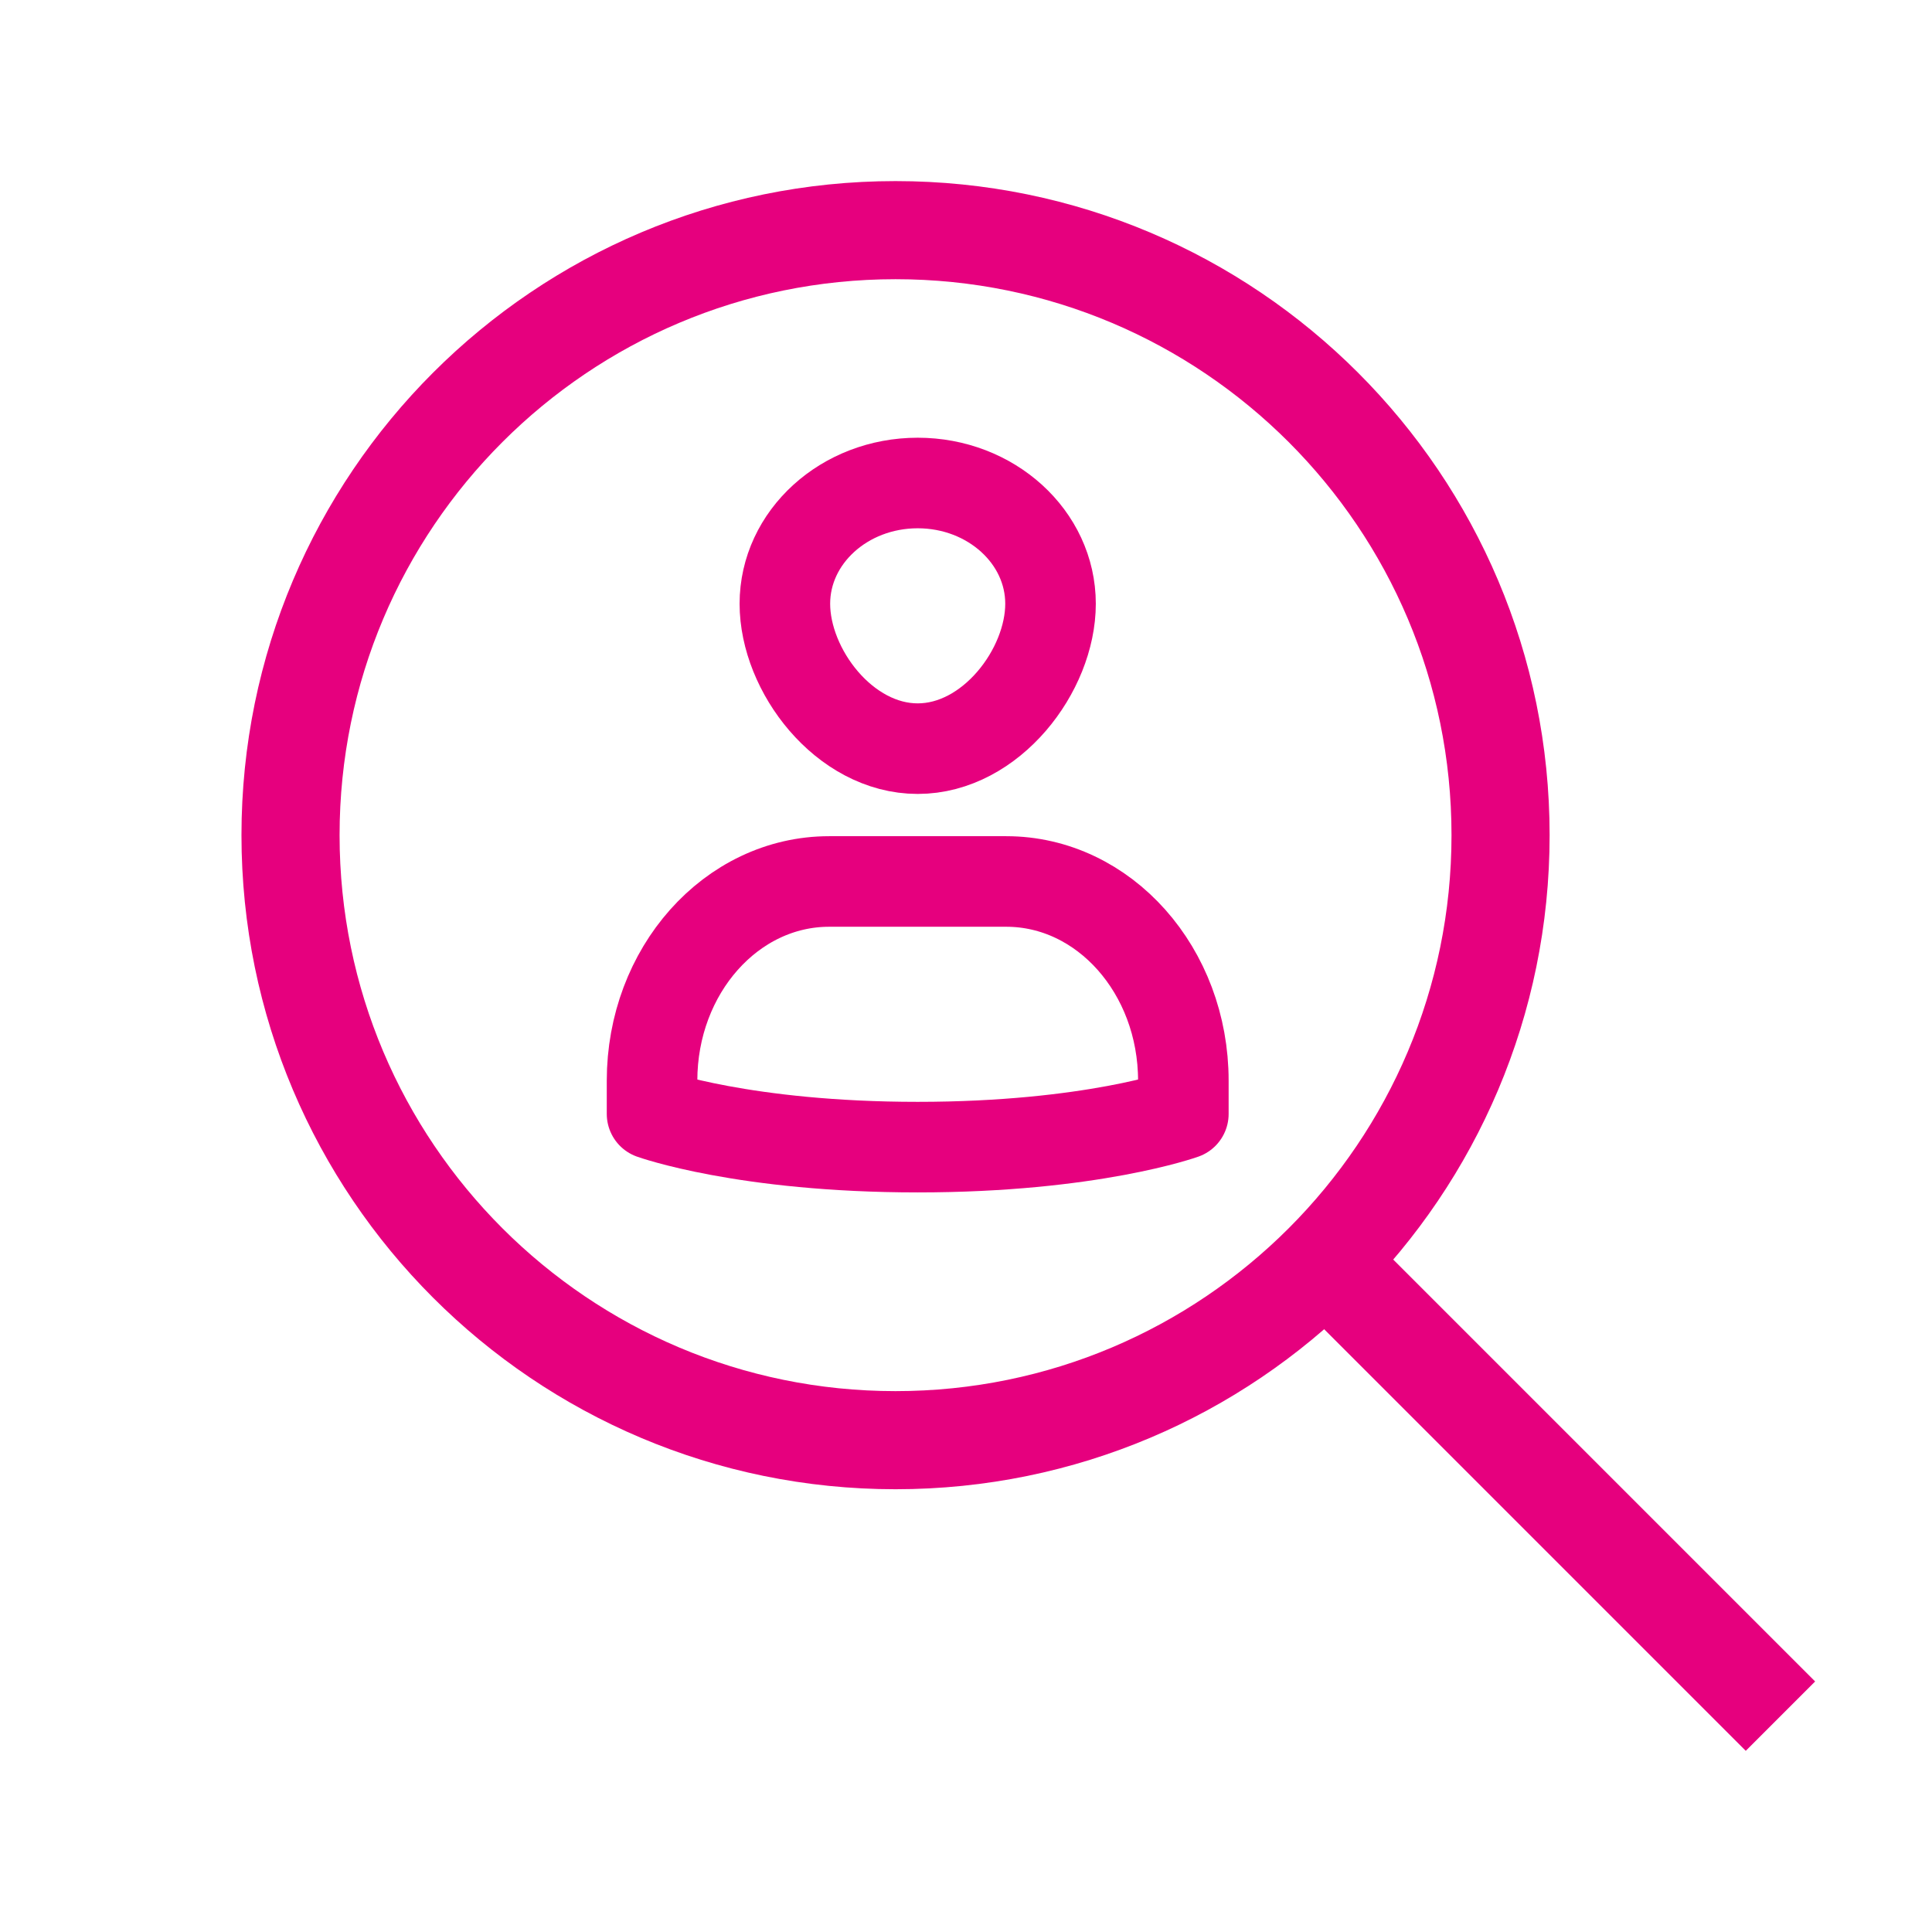
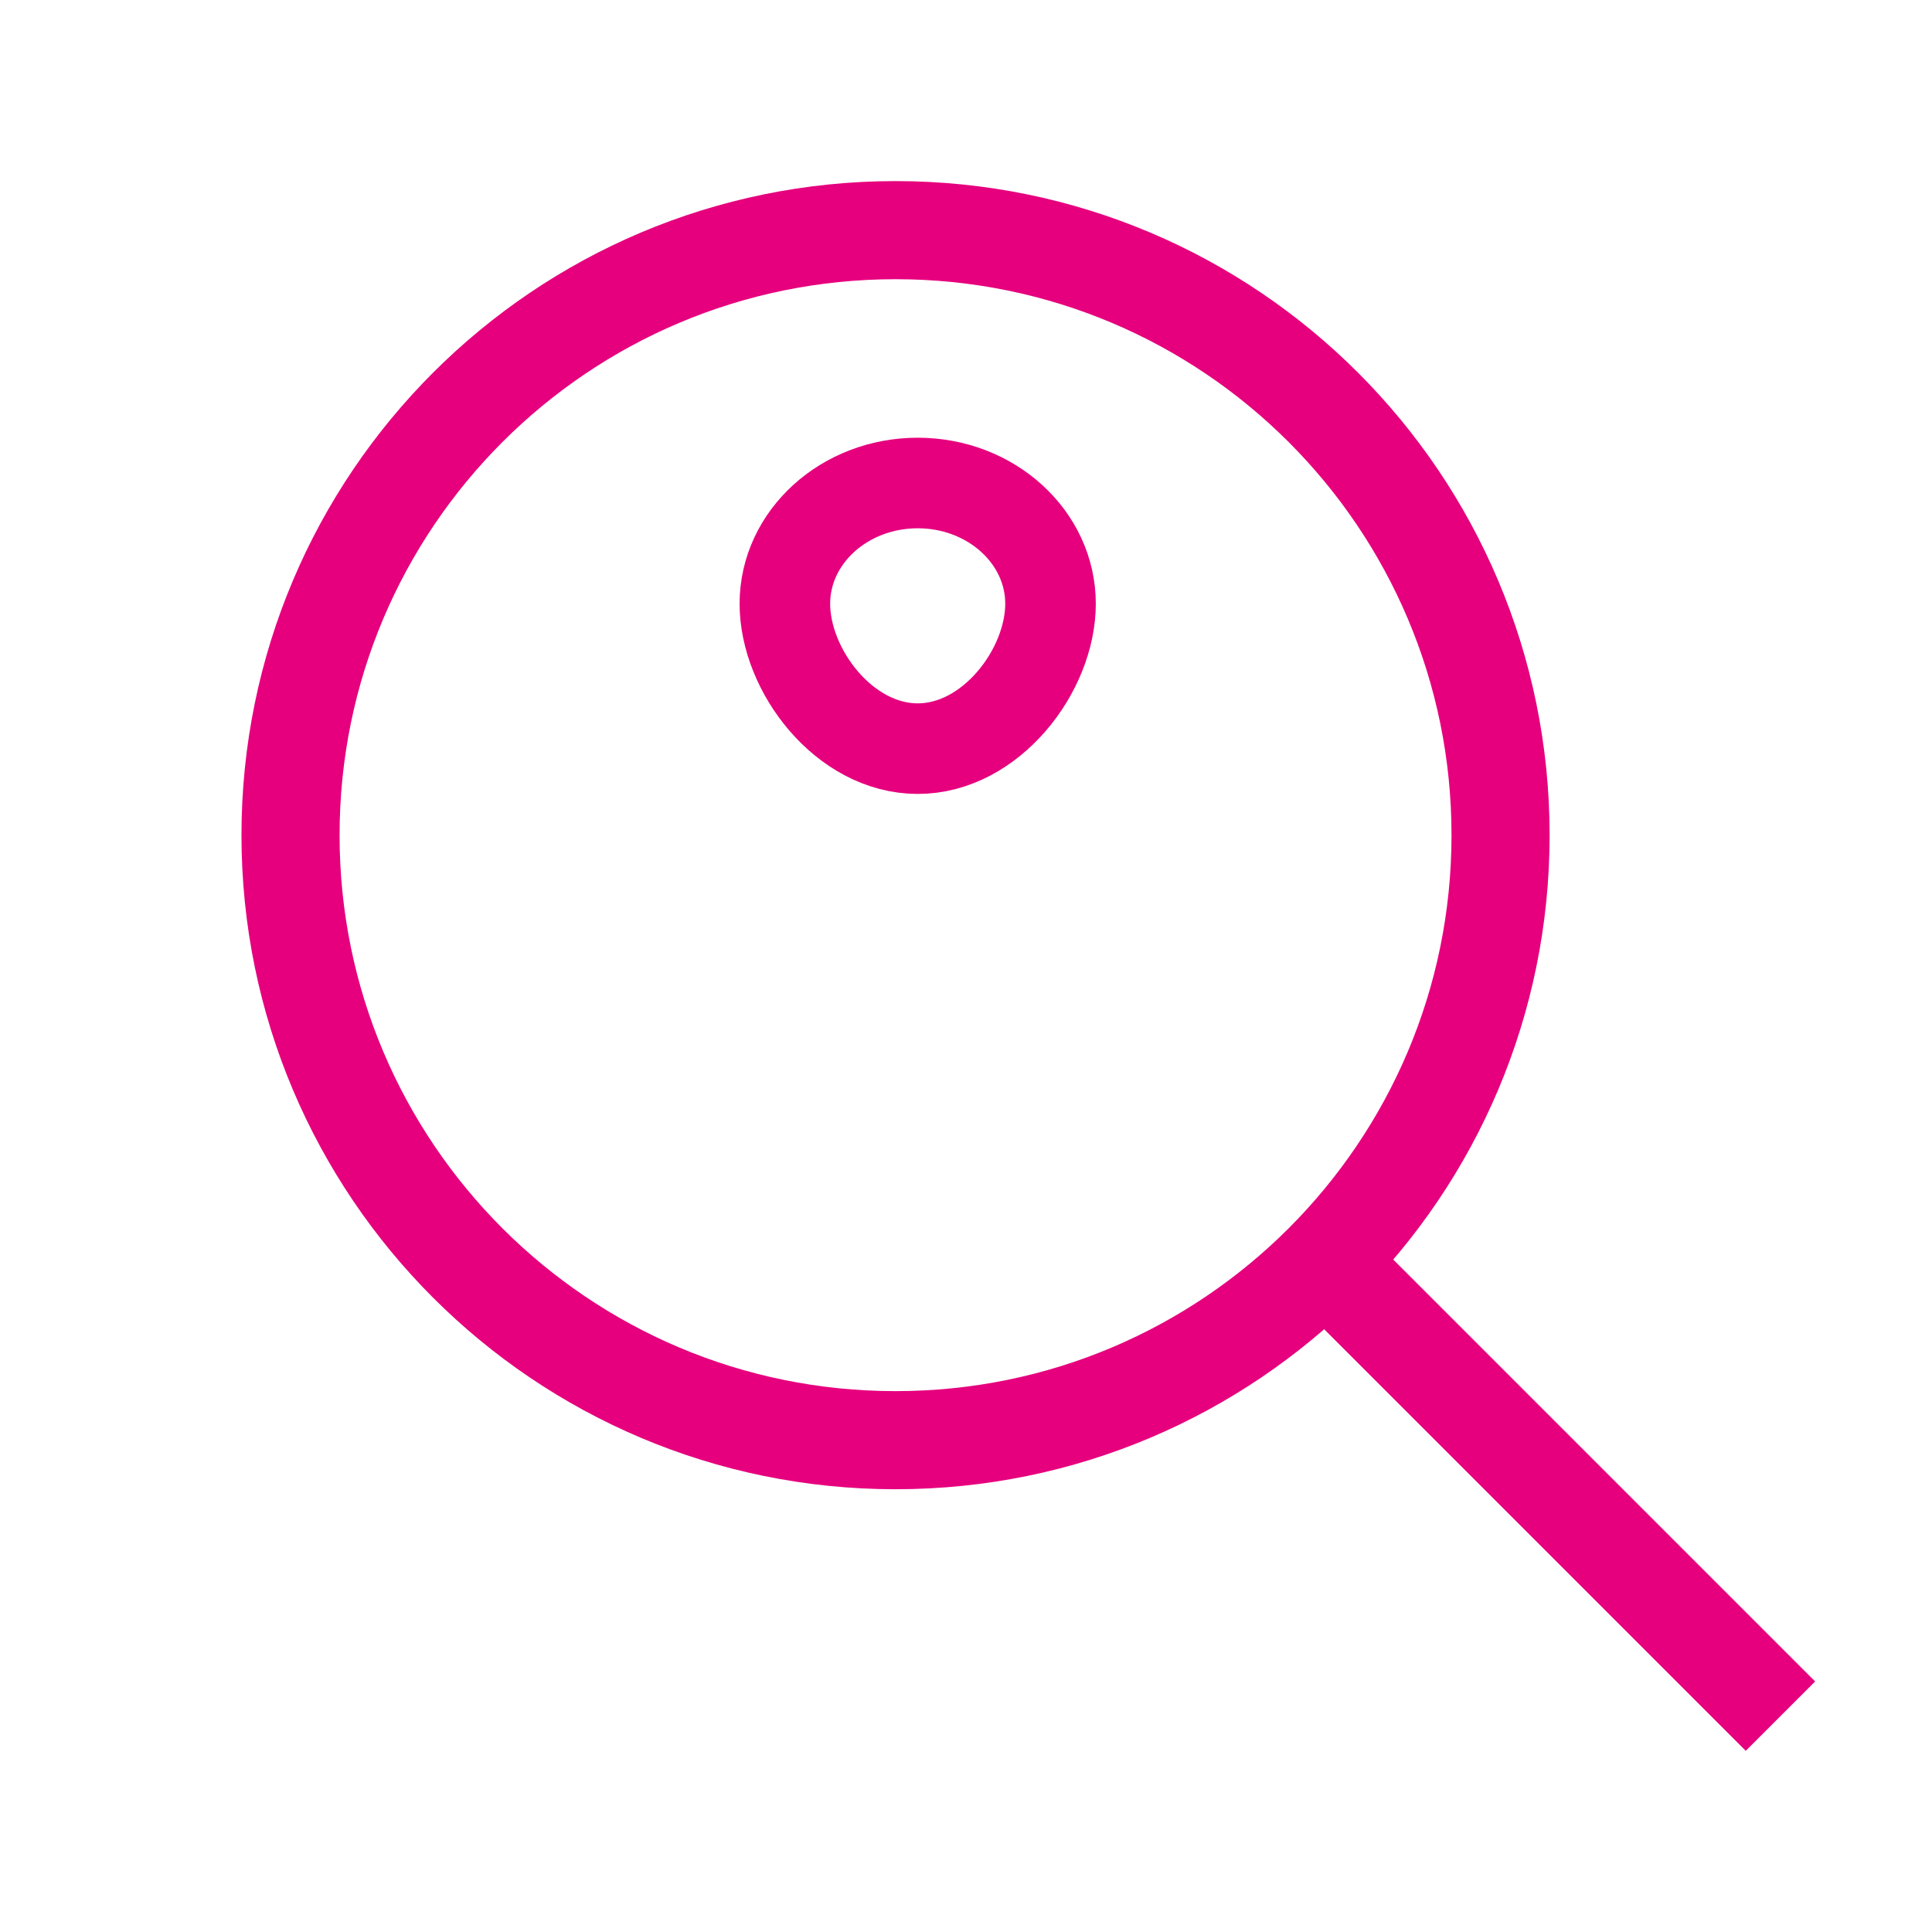
<svg xmlns="http://www.w3.org/2000/svg" width="32" height="32" viewBox="0 0 32 32" fill="none">
  <path d="M24.854 13.833C24.854 19.368 20.367 23.854 14.833 23.854C9.299 23.854 4.812 19.368 4.812 13.833C4.812 8.299 9.299 3.812 14.833 3.812C20.367 3.812 24.854 8.299 24.854 13.833Z" stroke="#E6007E" stroke-width="1.625" />
-   <path d="M16.667 14.6L13.733 14.6C12.113 14.6 10.8 16.077 10.8 17.9V18.45C10.8 18.45 12.328 19 15.2 19C18.072 19 19.6 18.45 19.6 18.45V17.9C19.6 16.077 18.287 14.6 16.667 14.6Z" stroke="#E6007E" stroke-width="1.5" stroke-miterlimit="10" stroke-linecap="square" stroke-linejoin="round" />
  <path d="M13 10C13 8.896 13.985 8 15.2 8C16.415 8 17.4 8.896 17.4 10C17.4 11.104 16.415 12.4 15.2 12.4C13.985 12.4 13 11.104 13 10Z" stroke="#E6007E" stroke-width="1.5" stroke-miterlimit="10" stroke-linecap="square" stroke-linejoin="round" />
  <line y1="-0.812" x2="10.724" y2="-0.812" transform="matrix(0.707 0.707 -0.707 0.707 21.334 21.417)" stroke="#E6007E" stroke-width="1.625" />
</svg>